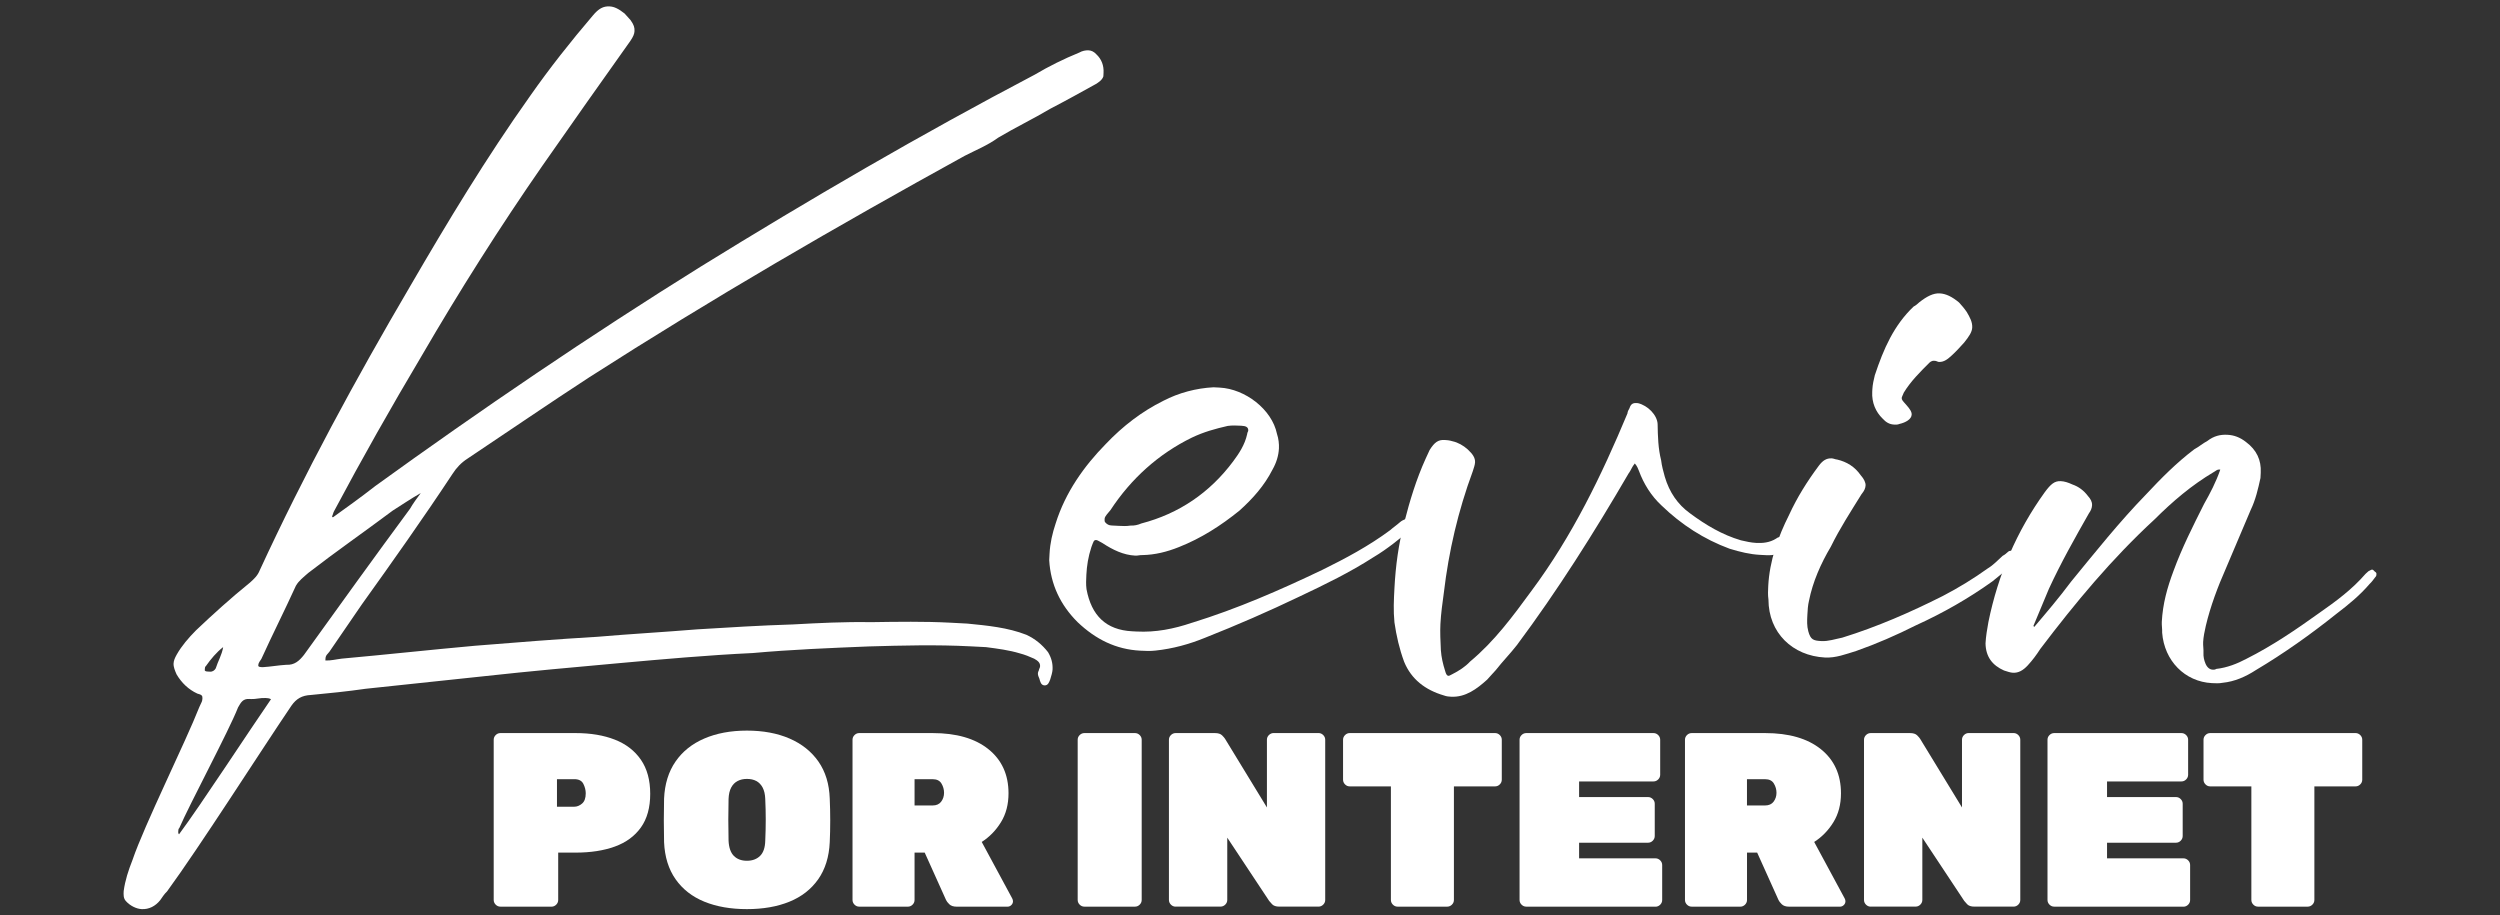
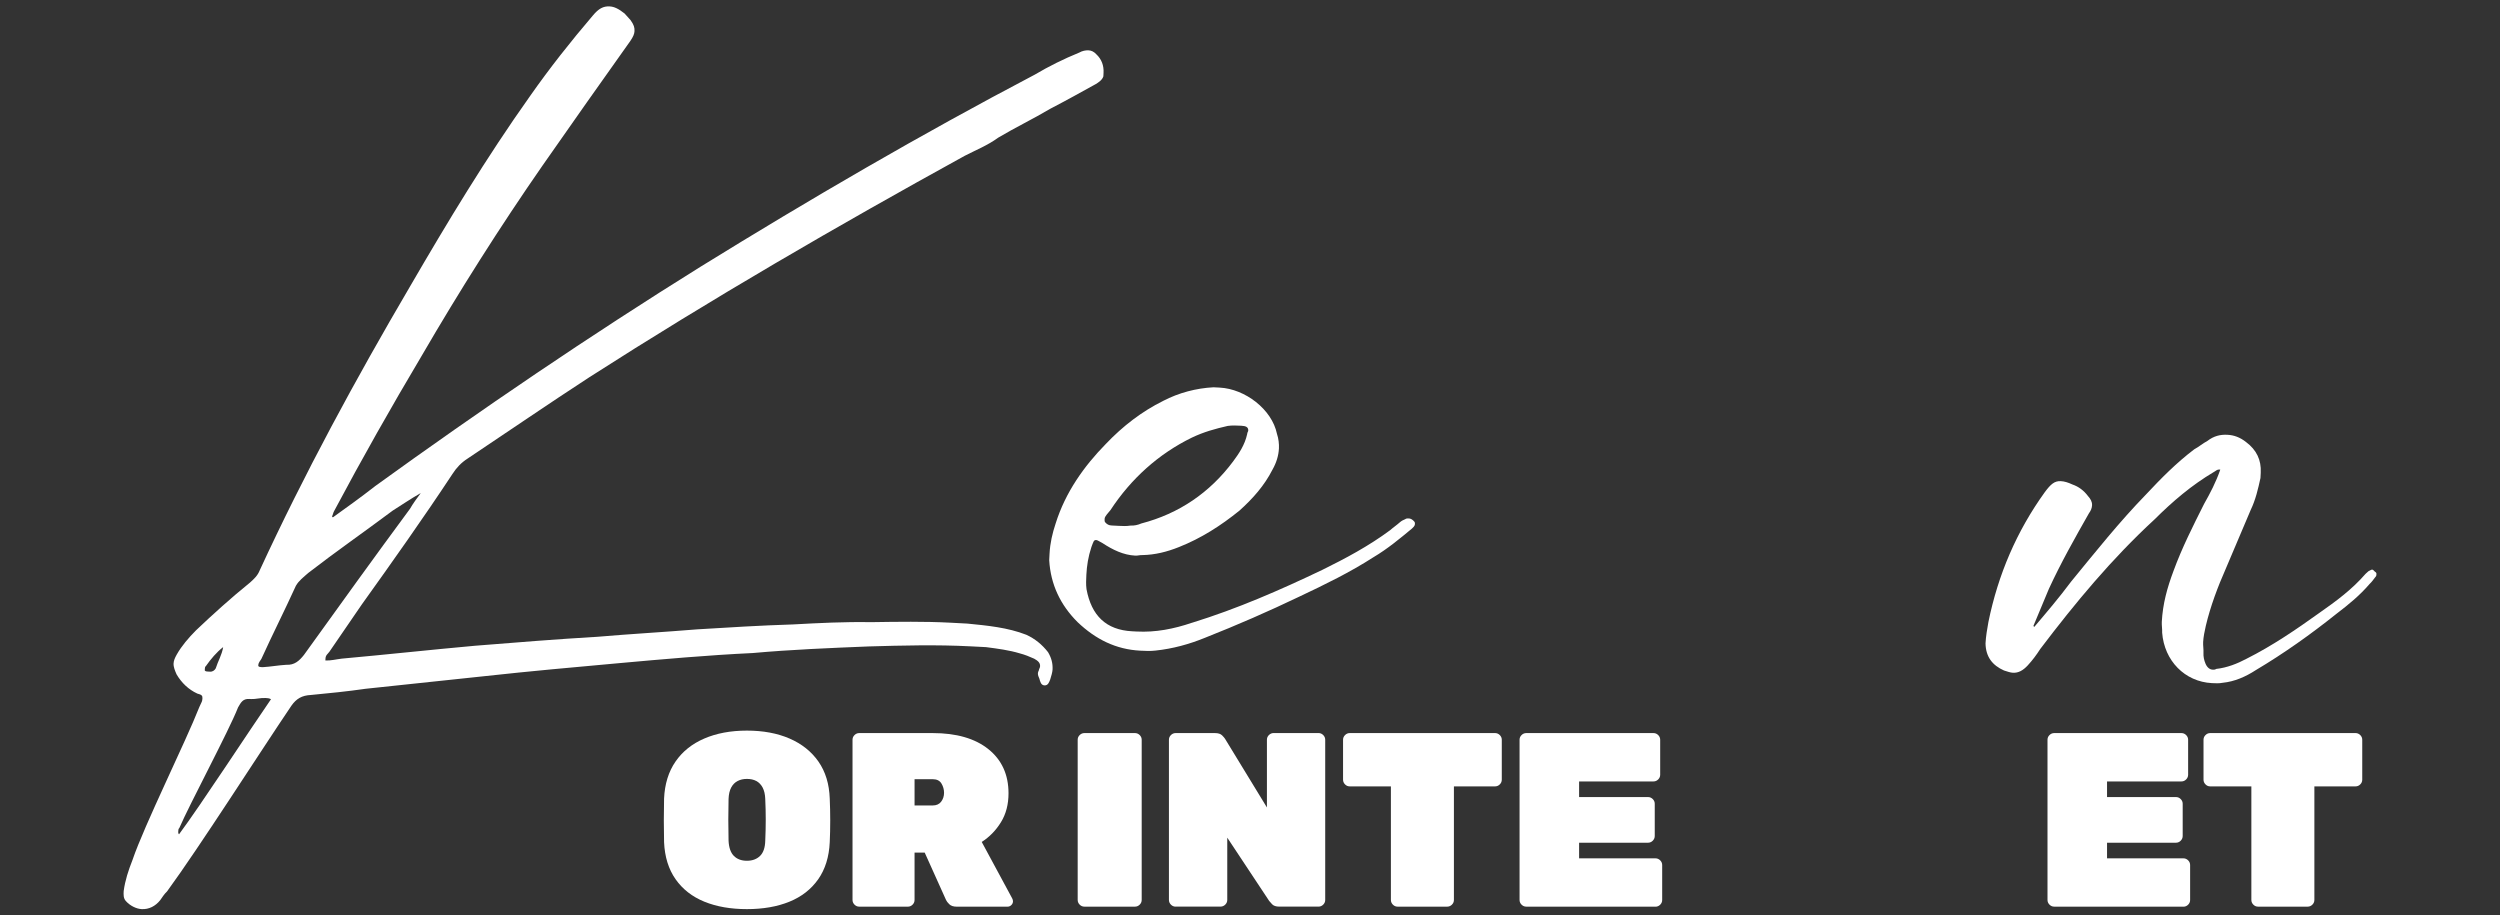
<svg xmlns="http://www.w3.org/2000/svg" id="Capa_1" data-name="Capa 1" viewBox="0 0 1080 395.49">
  <rect x="0" y="0" width="1080" height="395.49" fill="#333333" stroke="none" />
  <defs>
    <style>      .cls-1 {        fill: #fff;        stroke-width: 0px;      }    </style>
  </defs>
  <g>
    <path class="cls-1" d="M162.04,210.02c45.8-33.1,92.7-64.97,140.67-94.84,47.15-29.13,95.02-57.05,144.34-82.95,6.04-3.58,12.44-6.76,19.22-9.53,1.21-.72,2.78-1.02,3.95-.96,1.17.06,2.31.51,3.42,1.74,2.23,2.07,3.26,4.85,3.09,7.96l-.08,1.55c-.47,1.54-2.09,2.62-3.29,3.34-6.43,3.56-12.85,7.13-19.67,10.67-7.24,4.3-15.25,8.17-22.49,12.48-4.46,3.28-9.64,5.35-14.45,7.83-55.01,30.28-109.31,61.76-162.16,95.66-17.76,11.55-35.16,23.51-52.53,35.09-2.82,1.8-4.89,4.03-6.59,6.68-12.7,19.23-25.76,37.65-39.22,56.45l-13.93,20.33c-.84,1.13-1.64,1.47-1.72,3.03l-.04.78c2.33.12,4.71-.53,7.06-.8,19.2-1.73,38.42-3.84,57.62-5.57,17.62-1.42,35.25-2.84,52.85-3.87,14.1-1.21,28.57-2.02,43.07-3.21,13.69-.84,27.39-1.69,41.45-2.13,10.95-.6,22.29-1.18,33.59-.98,11.71-.17,23.03-.36,34.31.23l7.39.39c8.54.84,17.46,1.69,25.49,4.84,3.81,1.76,6.8,4.25,9.36,7.51,1.43,2.41,2.09,4.79,1.95,7.51-.06,1.17-.53,2.7-1,4.24-.45,1.15-.92,2.68-2.48,2.6-1.55-.08-1.86-1.66-2.19-2.84-.35-.8-.7-1.6-.66-2.38s.45-1.15.47-1.54c.02-.39.43-.76.47-1.53.08-1.56-1.05-2.4-2.56-3.25-1.9-.88-4.2-1.78-6.12-2.27-4.61-1.41-9.64-2.06-14.68-2.72l-6.61-.34c-14.78-.77-29.62-.38-44.07.04-16.81.68-33.61,1.37-50.07,2.85-19.55.93-38.75,2.66-57.95,4.39-19.2,1.73-38.4,3.46-57.62,5.57l-51.77,5.49c-7.86,1.15-15.7,1.91-23.54,2.67-3.91.18-6.32,1.62-8.43,4.63-13.52,19.96-39.47,60.72-53.75,80.26-1.23,1.11-2.09,2.62-2.93,3.75-2.09,2.62-4.89,4.03-8,3.87-2.33-.12-5-1.43-6.84-3.48-1.11-1.23-1.02-2.78-.94-4.34.63-4.65,2.02-8.86,3.82-13.45,5.07-14.95,22.98-51.05,28.83-65.96.43-.76.45-1.15.88-1.9.43-.76.47-1.54.49-1.92.06-1.17-.31-1.58-2.23-2.07-3.81-1.76-6.78-4.64-8.93-8.27-.7-1.6-1.39-3.19-1.31-4.75.06-1.17.51-2.31,1.37-3.83,2.15-3.79,5.05-7.15,8.35-10.49,7.39-7.02,15.16-14.03,23.31-20.62,1.64-1.47,3.27-2.95,4.17-5.24,19.35-41.89,41.36-82.47,64.9-122.58,16.28-28.01,32.93-55.61,51.88-82.31,8.43-12.04,17.61-23.65,27.17-34.85,2.5-2.99,4.5-4.05,7.22-3.91,1.95.1,3.85.98,6.47,3.07l2.58,2.86c1.45,2.03,1.78,3.21,1.7,4.77-.06,1.17-.51,2.31-1.78,4.2-12.62,17.67-25.27,35.73-37.91,53.79-18.55,26.72-35.98,54.28-52.27,82.29-13.26,22.32-25.71,44.29-37.82,67.06-.43.76-.47,1.53-.9,2.29l.37.41c6.08-4.36,12.15-8.72,18.25-13.48ZM88.95,287.72c-.41.37-.43.76-.45,1.15l-.04.78c.37.41.76.43,1.15.45l1.17.06c1.17.06,1.99-.68,2.42-1.43.94-3.07,2.64-5.71,3.21-9.19-2.84,2.19-5.34,5.18-7.45,8.19ZM117.06,302.05c-.76-.43-1.54-.47-2.31-.51-2.33-.12-4.32.55-6.26.45l-.78-.04c-2.72-.14-3.58,1.37-4.87,3.65-4.05,10.32-20.94,41.8-25.37,52.1-.41.37-.43.76-.47,1.54-.02.39-.04.78.33,1.19,9.23-12.39,30.88-45.57,39.74-58.37ZM112.72,288.18l.78.04c3.52-.21,6.67-.82,10.19-1.03,3.5.18,5.55-1.66,7.63-4.28,15.14-21.05,30.28-42.1,45.81-63.13,1.29-2.27,2.97-4.53,4.64-6.78-4.42,2.5-8.06,5.04-12.09,7.56-12.18,9.11-24.72,17.82-36.51,26.95-2.05,1.84-4.07,3.3-5.36,5.57-4.85,10.67-10.06,20.92-14.91,31.59-.43.76-1.25,1.5-1.31,2.66l-.02.39c.37.41.76.43,1.15.45Z" />
    <path class="cls-1" d="M515.03,269.01c19.42-6.01,37.78-14.02,56.18-22.81,10.01-4.94,20.04-10.26,29.37-17.19,1.23-1.11,2.84-2.19,4.07-3.3.82-.74,1.62-1.09,2.42-1.43.41-.37,1.19-.33,1.58-.31.78.04,1.53.47,2.27,1.29.37.41.35.8.33,1.19-.04.78-.86,1.51-1.27,1.88-5.3,4.4-10.6,8.81-16.64,12.39-10.09,6.49-20.9,11.78-32.09,17.05-13.2,6.33-26.77,12.25-40.71,17.76-6.77,2.77-13.9,4.73-21.35,5.52-2.35.27-4.3.16-6.63.04-10.5-.55-19.24-4.9-27.05-12.33-7.41-7.41-11.63-16.21-12.25-26.77l.14-2.72c.24-4.67,1.24-8.91,2.64-13.12,4.21-13.43,12.21-24.71,21.68-34.36,7.43-7.8,15.55-14.01,24.76-18.6,6.81-3.54,14.33-5.49,21.76-5.88l2.72.14c10.89.57,22.52,9.36,24.7,20.01.68,1.99.94,4.34.84,6.28-.16,3.11-1.1,6.18-2.82,9.21-3.48,6.84-8.45,12.43-14.18,17.59-8.14,6.6-16.62,12-26.18,15.79-5.18,2.07-10.32,3.36-15.78,3.47-1.17-.06-1.97.29-3.13.23-5.06-.26-9.62-2.45-14.15-5.42-1.52-.86-2.27-1.29-2.66-1.31-1.17-.06-1.21.72-2.11,3.01-1.39,4.22-1.98,8.09-2.18,11.98-.1,1.95-.22,4.28.06,6.24,2.13,11.42,8.44,17.6,19.72,18.19l1.94.1c8.17.43,16.05-1.11,23.99-3.82ZM488.35,227.05c1.56.08,3.13-.23,4.73-.92,16.21-4.23,29.55-13.28,39.62-26.79,2.52-3.38,5.05-7.15,6.07-11.77.04-.78.45-1.15.47-1.54.08-1.56-1.07-2.01-3.01-2.11-1.94-.1-3.89-.2-5.86.08-5.53,1.27-10.27,2.58-15.47,5.04-14.41,7.05-26.28,17.74-35.17,31.31-.84,1.13-2.48,2.6-2.54,3.77-.04.78-.06,1.17.31,1.58.74.82,1.5,1.25,2.66,1.31l3.11.16c1.55.08,3.5.18,5.08-.12Z" />
-     <path class="cls-1" d="M703.65,204.36c-14.99,25.74-30.72,50.66-48.34,74.31-2.92,3.75-6.22,7.09-9.14,10.83-1.25,1.49-2.48,2.6-3.72,4.1-4.5,4.06-9.37,7.7-15.6,7.38-.78-.04-1.94-.1-3.09-.55-8.07-2.37-14.07-6.97-17.18-14.55-2.05-5.57-3.32-11.09-4.18-16.99-.51-5.1-.27-9.76,0-14.82.51-9.72,1.77-19.02,4.2-28.25,2.45-9.62,5.27-18.84,9.24-27.6.45-1.15,1.31-2.66,1.76-3.81,2.13-3.4,3.74-4.48,6.47-4.34.78.04,1.95.1,3.48.57,2.31.51,4.59,1.8,6.45,3.46,2.23,2.07,3.32,3.68,3.22,5.63-.06,1.17-.51,2.31-.98,3.85-6.36,17.22-10.38,34.56-12.49,52.39-.63,4.65-1.24,8.91-1.49,13.57-.18,3.5,0,7.41.19,11.32.23,3.13.86,5.9,1.87,9.07.33,1.19.68,1.99,1.45,2.03.39.02.8-.35,1.6-.7,2.8-1.41,5.63-3.22,7.69-5.45,10.6-8.81,18.58-19.7,26.56-30.59,17.61-23.65,30.29-49.9,41.44-76.62.04-.78.47-1.54.9-2.29.47-1.53,1.29-2.27,2.85-2.19l.78.04c4.24,1,8.31,5.12,8.5,9.02.1,5.47.23,10.54,1.52,15.68.27,2.35.92,4.73,1.58,7.1,1.99,6.73,5.61,11.99,10.88,15.78,6.76,5.03,13.94,9.31,22.01,11.68,2.31.51,4.24,1,6.57,1.12,2.72.14,5.85-.08,8.68-1.89.41-.37,1.21-.72,1.98-.68.39.02.76.43,1.54.47,1.15.45,1.88,1.27,2.21,2.46l-.04.78c-.06,1.17-.86,1.52-1.66,1.86-2.43,1.82-5.2,2.46-8.31,2.3l-2.72-.14c-4.28-.22-8.52-1.23-13.12-2.64-11.1-4.09-20.91-10.45-29.44-18.7-4.46-4.13-7.7-9.37-9.75-14.94-.35-.8-.68-1.98-1.78-3.21-1.25,1.49-1.72,3.03-2.56,4.16Z" />
-     <path class="cls-1" d="M772.9,222.4c3.51-7.62,7.77-14.41,12.8-21.17,1.68-2.25,3.29-3.34,5.63-3.22.78.04,1.53.47,2.31.51,4.24,1,7.64,3.13,10.18,6.77,1.47,1.64,2.17,3.23,2.11,4.4-.06,1.17-.51,2.31-1.76,3.81-4.68,7.56-9.35,14.72-13.27,22.71-4.28,7.19-7.81,15.19-9.41,23.3-.49,1.92-.61,4.26-.71,6.2-.12,2.33-.24,4.67.41,7.04.99,3.56,2.13,4.01,5.63,4.19,3.11.16,5.9-.86,9.05-1.48,15.06-4.67,29.43-10.94,43.45-18.01,6.81-3.54,13.26-7.5,19.34-11.86,2.42-1.43,4.48-3.66,6.53-5.51.8-.35,1.62-1.09,2.43-1.82.41-.37,1.19-.33,1.58-.31.78.04,1.56.08,2.29.9.37.41.74.82.72,1.21-.04.78-.86,1.51-1.29,2.27-2.88,2.97-6.55,5.9-10.21,8.83-10.13,7.27-21.39,13.7-32.97,18.95-8.41,4.24-17.19,8.07-25.93,11.13-4.36,1.33-8.74,3.05-13.41,2.81-14-.73-24.4-10.64-24.43-25.07-.29-1.97-.19-3.91-.09-5.85.57-10.89,4.23-21.23,9.02-30.73ZM809.98,161.94c3.7-11.12,8.14-21.42,16.75-29.55.8-.35,1.62-1.09,2.43-1.82,3.25-2.56,6.06-3.97,8.78-3.83,2.72.14,5.38,1.45,8.38,3.95,1.1,1.23,2.21,2.46,3.3,4.07,1.43,2.42,2.5,4.42,2.38,6.75-.1,1.95-1.37,3.83-3.46,6.45-1.66,1.86-3.72,4.1-5.36,5.57-1.64,1.47-3.27,2.95-5.61,2.83-.39-.02-1.15-.45-1.54-.47l-.78-.04c-.39-.02-1.19.33-1.6.7-4.11,4.08-8.22,8.15-11.21,13.06-.45,1.15-.88,1.9-.9,2.29-.04.78.33,1.19,1.8,2.82,1.84,2.05,2.56,3.25,2.5,4.42-.1,1.95-2.52,3.38-5.28,4.01-.8.35-1.58.31-2.35.27-1.95-.1-3.46-.96-4.94-2.6-2.97-2.88-4.71-6.88-4.47-11.54l.06-1.17c.1-1.94.61-4.26,1.1-6.18Z" />
    <path class="cls-1" d="M894.62,251.38c10.42-12.72,20.85-25.82,32.39-37.7,6.61-7.06,13.2-13.74,20.91-19.58,2.01-1.07,3.64-2.54,5.65-3.6,2.84-2.19,5.61-2.83,8.72-2.67,2.72.14,5.4,1.06,8.02,3.15,4.5,3.36,6.62,7.76,6.33,13.2l-.12,2.33c-1.02,4.63-2.04,9.25-4.23,13.82l-10.68,25.18c-3.54,8.01-6.71,16.42-8.71,24.9-.51,2.31-1.02,4.63-1.14,6.96-.08,1.56.23,3.13.14,4.69-.08,1.55.23,3.13.92,4.73.7,1.6,1.82,2.44,2.99,2.5.39.02,1.17.06,1.58-.31,4.71-.53,9.09-2.26,13.1-4.39,11.21-5.65,21.32-12.54,31.46-19.81,7.28-5.08,14.18-10.18,19.99-16.9l1.23-1.11c.8-.35,1.21-.72,1.6-.7.39.02.76.43,1.13.84.76.43.74.82.72,1.21-.02.39-.04.78-.45,1.15-.84,1.13-1.68,2.25-2.49,2.99-4.15,4.85-9.04,8.89-14.32,12.9-10.99,8.79-22.74,17.14-34.81,24.31-4.44,2.89-9.23,4.98-14.33,5.49-1.58.31-3.13.23-4.69.15-11.67-.61-20.55-9.65-21.48-21.79.08-1.56-.23-3.13-.15-4.69.41-7.78,2.33-14.7,5.05-21.97,3.64-9.95,8.43-19.45,13.21-28.95,2.58-4.54,5.17-9.48,7.01-14.84l-.39-.02c-1.17-.06-1.6.7-2.39,1.05-9.66,5.74-17.83,12.72-25.64,20.5-18.44,16.98-34.25,36.04-49.33,55.93-1.7,2.64-3.38,4.89-5.44,7.13-2.07,2.23-4.07,3.3-6.41,3.17-1.17-.06-2.31-.51-3.85-.98-4.96-2.21-7.88-5.87-7.97-11.73.16-3.11.71-6.2,1.26-9.29,4.19-20.45,12.18-39.14,24.38-56.06,2.52-3.38,4.15-4.85,6.88-4.71,1.56.08,3.09.55,5,1.43,2.68.92,4.94,2.6,6.76,5.03,1.1,1.23,1.82,2.44,1.74,3.99-.06,1.17-.51,2.31-1.35,3.44-6.02,10.61-12.03,21.21-17.3,32.64l-6.69,16.03.37.41c5.4-6.35,10.8-12.7,15.83-19.45Z" />
  </g>
  <g>
-     <path class="cls-1" d="M216.18,391.67c-.79,0-1.46-.28-2.04-.86-.57-.57-.86-1.25-.86-2.03v-69.2c0-.78.28-1.46.86-2.03.57-.57,1.25-.86,2.04-.86h32.46c6.5,0,12.16.95,16.98,2.84,4.82,1.89,8.57,4.79,11.25,8.68,2.68,3.89,4.02,8.8,4.02,14.73s-1.34,10.77-4.02,14.52c-2.68,3.75-6.43,6.5-11.25,8.25-4.82,1.75-10.48,2.62-16.98,2.62h-7.5v20.46c0,.79-.29,1.46-.86,2.03-.57.57-1.25.86-2.04.86h-22.07ZM240.61,348.5h7.5c1.14,0,2.25-.44,3.32-1.34,1.07-.89,1.61-2.37,1.61-4.45,0-1.36-.34-2.71-1.02-4.07-.68-1.36-1.98-2.04-3.91-2.04h-7.5v11.89Z" />
    <path class="cls-1" d="M322.66,392.74c-7,0-13.12-1.07-18.37-3.21s-9.39-5.37-12.43-9.69c-3.04-4.32-4.7-9.66-4.98-16.02-.07-2.93-.11-6.03-.11-9.32s.04-6.46.11-9.53c.28-6.28,1.93-11.61,4.93-15.96,3-4.36,7.14-7.68,12.43-9.96,5.28-2.28,11.43-3.43,18.43-3.43s13.14,1.14,18.43,3.43c5.28,2.29,9.44,5.61,12.48,9.96,3.03,4.36,4.66,9.68,4.87,15.96.14,3.07.21,6.25.21,9.53s-.07,6.39-.21,9.32c-.29,6.36-1.95,11.69-4.98,16.02-3.04,4.32-7.18,7.55-12.43,9.69s-11.37,3.21-18.37,3.21ZM322.66,371.85c2.36,0,4.25-.7,5.68-2.09,1.43-1.39,2.18-3.59,2.25-6.59.14-3.07.21-6.11.21-9.11s-.07-5.96-.21-8.89c-.07-2-.45-3.64-1.12-4.93-.68-1.28-1.59-2.23-2.73-2.84-1.14-.61-2.5-.91-4.07-.91s-2.84.3-4.02.91c-1.18.61-2.11,1.55-2.79,2.84-.68,1.29-1.05,2.93-1.12,4.93-.07,2.93-.11,5.89-.11,8.89s.04,6.04.11,9.11c.14,3,.91,5.2,2.3,6.59s3.27,2.09,5.62,2.09Z" />
    <path class="cls-1" d="M371.19,391.67c-.79,0-1.46-.28-2.04-.86-.57-.57-.86-1.25-.86-2.03v-69.2c0-.78.28-1.46.86-2.03.57-.57,1.25-.86,2.04-.86h31.71c10.28,0,18.32,2.32,24.1,6.96,5.78,4.64,8.68,11,8.68,19.07,0,4.79-1.09,8.94-3.27,12.48-2.18,3.54-4.95,6.37-8.3,8.52l13.18,24.42c.21.43.32.82.32,1.18,0,.64-.23,1.2-.7,1.66-.47.47-1.02.7-1.66.7h-21.96c-1.43,0-2.5-.36-3.21-1.07-.72-.71-1.18-1.32-1.39-1.82l-9.21-20.46h-4.39v20.46c0,.79-.29,1.46-.86,2.03-.57.57-1.25.86-2.04.86h-21ZM395.08,347.96h7.82c1.64,0,2.87-.55,3.7-1.66.82-1.11,1.23-2.37,1.23-3.8s-.37-2.77-1.12-4.02c-.75-1.25-2.02-1.87-3.8-1.87h-7.82v11.36Z" />
    <path class="cls-1" d="M468.46,391.67c-.79,0-1.46-.28-2.04-.86-.57-.57-.86-1.25-.86-2.03v-69.2c0-.78.28-1.46.86-2.03.57-.57,1.25-.86,2.04-.86h21.85c.79,0,1.46.29,2.04.86.57.57.86,1.25.86,2.03v69.2c0,.79-.29,1.46-.86,2.03-.57.57-1.25.86-2.04.86h-21.85Z" />
    <path class="cls-1" d="M507.88,391.67c-.79,0-1.46-.28-2.04-.86-.57-.57-.86-1.25-.86-2.03v-69.2c0-.78.28-1.46.86-2.03.57-.57,1.25-.86,2.04-.86h16.93c1.43,0,2.46.32,3.11.96.64.64,1.07,1.14,1.29,1.5l18.1,29.67v-29.25c0-.78.28-1.46.86-2.03s1.25-.86,2.04-.86h19.39c.78,0,1.46.29,2.03.86.57.57.86,1.25.86,2.03v69.2c0,.79-.29,1.46-.86,2.03-.57.57-1.25.86-2.03.86h-16.93c-1.43,0-2.46-.34-3.11-1.02-.64-.68-1.07-1.16-1.28-1.45l-18.1-27.32v26.89c0,.79-.29,1.46-.86,2.03-.57.57-1.25.86-2.04.86h-19.39Z" />
    <path class="cls-1" d="M603.76,391.67c-.79,0-1.46-.28-2.03-.86-.57-.57-.86-1.25-.86-2.03v-49.06h-17.78c-.79,0-1.46-.28-2.03-.86-.57-.57-.86-1.25-.86-2.03v-17.25c0-.78.28-1.46.86-2.03.57-.57,1.25-.86,2.03-.86h62.78c.79,0,1.46.29,2.04.86.57.57.86,1.25.86,2.03v17.25c0,.79-.29,1.46-.86,2.03s-1.25.86-2.04.86h-17.78v49.06c0,.79-.29,1.46-.86,2.03-.57.57-1.25.86-2.03.86h-21.43Z" />
    <path class="cls-1" d="M659.35,391.67c-.79,0-1.46-.28-2.04-.86-.57-.57-.86-1.25-.86-2.03v-69.2c0-.78.28-1.46.86-2.03.57-.57,1.25-.86,2.04-.86h54.96c.78,0,1.46.29,2.03.86.57.57.86,1.25.86,2.03v15.1c0,.79-.29,1.46-.86,2.04-.57.57-1.25.86-2.03.86h-32.14v6.75h29.78c.79,0,1.46.29,2.04.86.57.57.86,1.25.86,2.03v13.93c0,.79-.29,1.46-.86,2.04-.57.57-1.25.86-2.04.86h-29.78v6.75h32.99c.79,0,1.46.29,2.04.86.57.57.86,1.25.86,2.03v15.11c0,.79-.29,1.46-.86,2.03s-1.25.86-2.04.86h-55.81Z" />
-     <path class="cls-1" d="M730.81,391.67c-.79,0-1.46-.28-2.04-.86-.57-.57-.86-1.25-.86-2.03v-69.2c0-.78.28-1.46.86-2.03.57-.57,1.25-.86,2.04-.86h31.71c10.28,0,18.32,2.32,24.1,6.96,5.78,4.64,8.68,11,8.68,19.07,0,4.79-1.09,8.94-3.27,12.48-2.18,3.54-4.95,6.37-8.3,8.52l13.18,24.42c.21.43.32.82.32,1.18,0,.64-.23,1.2-.7,1.66s-1.02.7-1.66.7h-21.96c-1.43,0-2.5-.36-3.21-1.07-.71-.71-1.18-1.32-1.39-1.82l-9.21-20.46h-4.39v20.46c0,.79-.29,1.46-.86,2.03s-1.25.86-2.04.86h-21ZM754.69,347.96h7.82c1.64,0,2.87-.55,3.7-1.66.82-1.11,1.23-2.37,1.23-3.8s-.37-2.77-1.13-4.02c-.75-1.25-2.02-1.87-3.8-1.87h-7.82v11.36Z" />
-     <path class="cls-1" d="M808.15,391.67c-.79,0-1.46-.28-2.04-.86-.57-.57-.86-1.25-.86-2.03v-69.2c0-.78.28-1.46.86-2.03.57-.57,1.25-.86,2.04-.86h16.93c1.43,0,2.46.32,3.11.96s1.07,1.14,1.29,1.5l18.1,29.67v-29.25c0-.78.28-1.46.86-2.03s1.25-.86,2.04-.86h19.39c.78,0,1.46.29,2.03.86.57.57.86,1.25.86,2.03v69.2c0,.79-.29,1.46-.86,2.03-.57.57-1.25.86-2.03.86h-16.93c-1.43,0-2.46-.34-3.11-1.02-.64-.68-1.07-1.16-1.28-1.45l-18.1-27.32v26.89c0,.79-.29,1.46-.86,2.03-.57.57-1.25.86-2.04.86h-19.39Z" />
    <path class="cls-1" d="M887.42,391.67c-.79,0-1.46-.28-2.04-.86-.57-.57-.86-1.25-.86-2.03v-69.2c0-.78.28-1.46.86-2.03.57-.57,1.25-.86,2.04-.86h54.96c.78,0,1.46.29,2.03.86.57.57.86,1.25.86,2.03v15.1c0,.79-.29,1.46-.86,2.04-.57.57-1.25.86-2.03.86h-32.14v6.75h29.78c.79,0,1.46.29,2.04.86.57.57.86,1.25.86,2.03v13.93c0,.79-.29,1.46-.86,2.04-.57.57-1.25.86-2.04.86h-29.78v6.75h32.99c.79,0,1.46.29,2.04.86.57.57.86,1.25.86,2.03v15.11c0,.79-.29,1.46-.86,2.03-.57.57-1.25.86-2.04.86h-55.81Z" />
    <path class="cls-1" d="M975.48,391.67c-.79,0-1.46-.28-2.03-.86-.57-.57-.86-1.25-.86-2.03v-49.06h-17.78c-.79,0-1.46-.28-2.03-.86-.57-.57-.86-1.25-.86-2.03v-17.25c0-.78.28-1.46.86-2.03.57-.57,1.25-.86,2.03-.86h62.78c.79,0,1.46.29,2.04.86.57.57.86,1.25.86,2.03v17.25c0,.79-.29,1.46-.86,2.03s-1.25.86-2.04.86h-17.78v49.06c0,.79-.29,1.46-.86,2.03-.57.57-1.25.86-2.03.86h-21.43Z" />
  </g>
</svg>